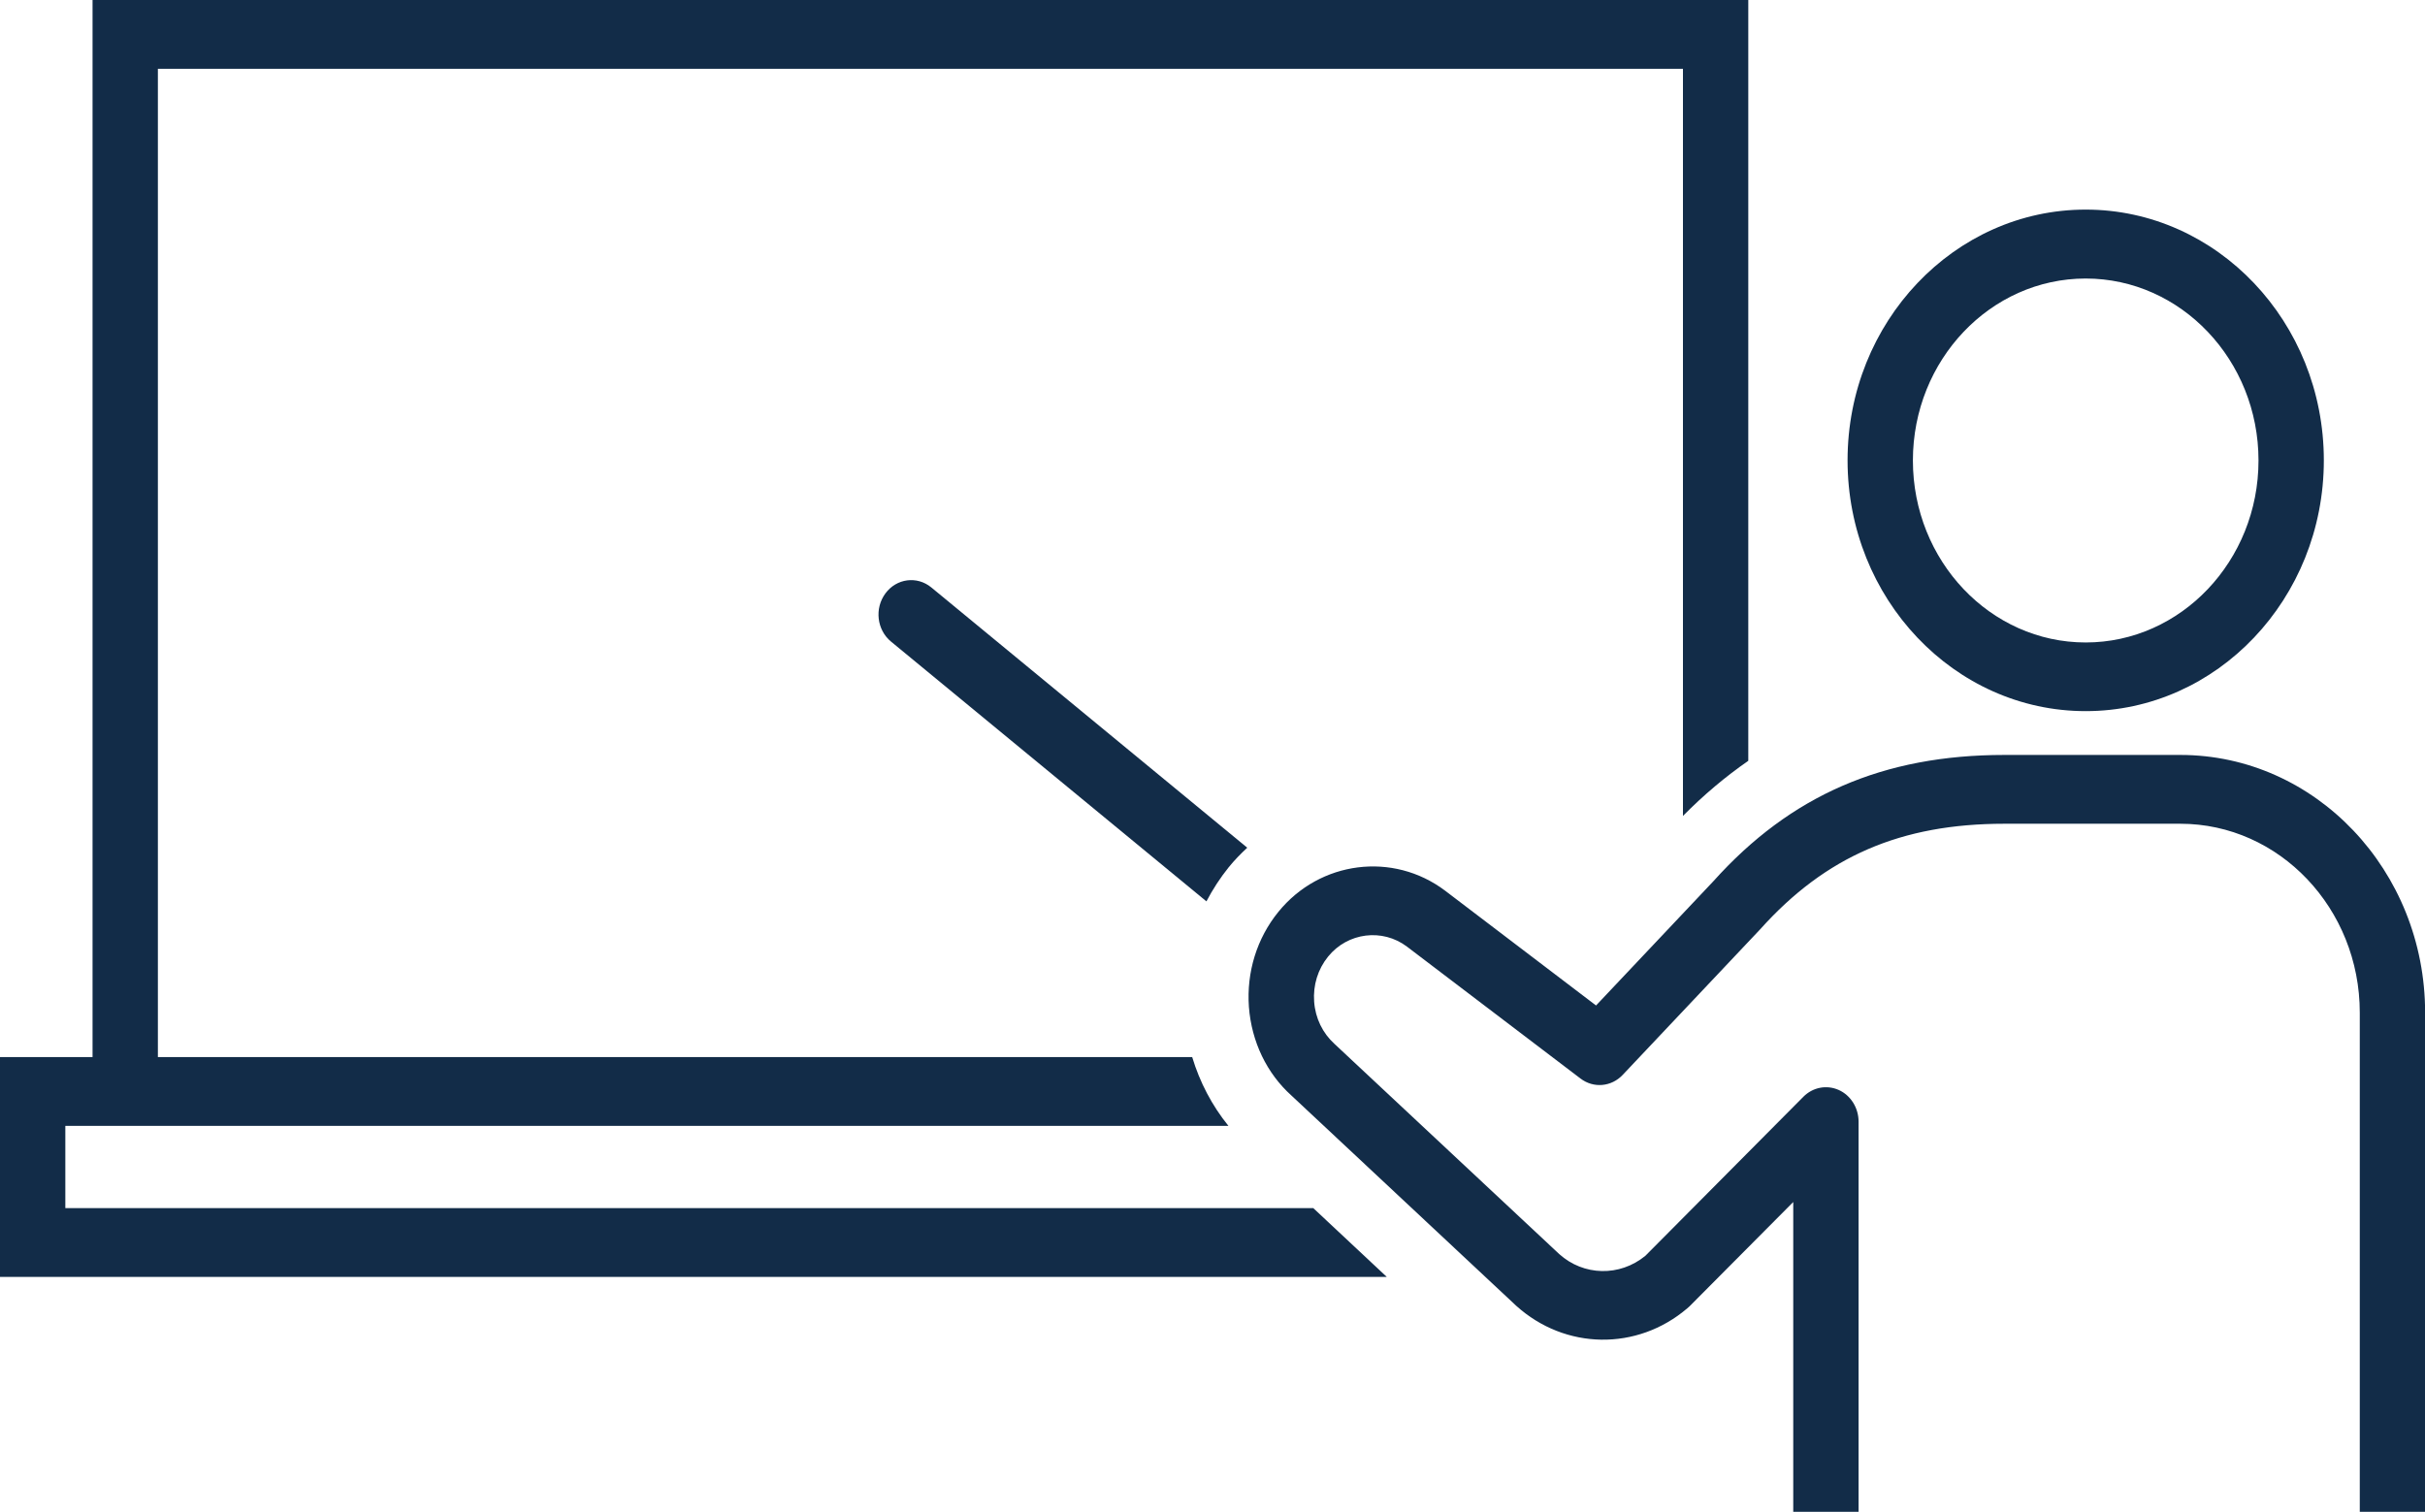
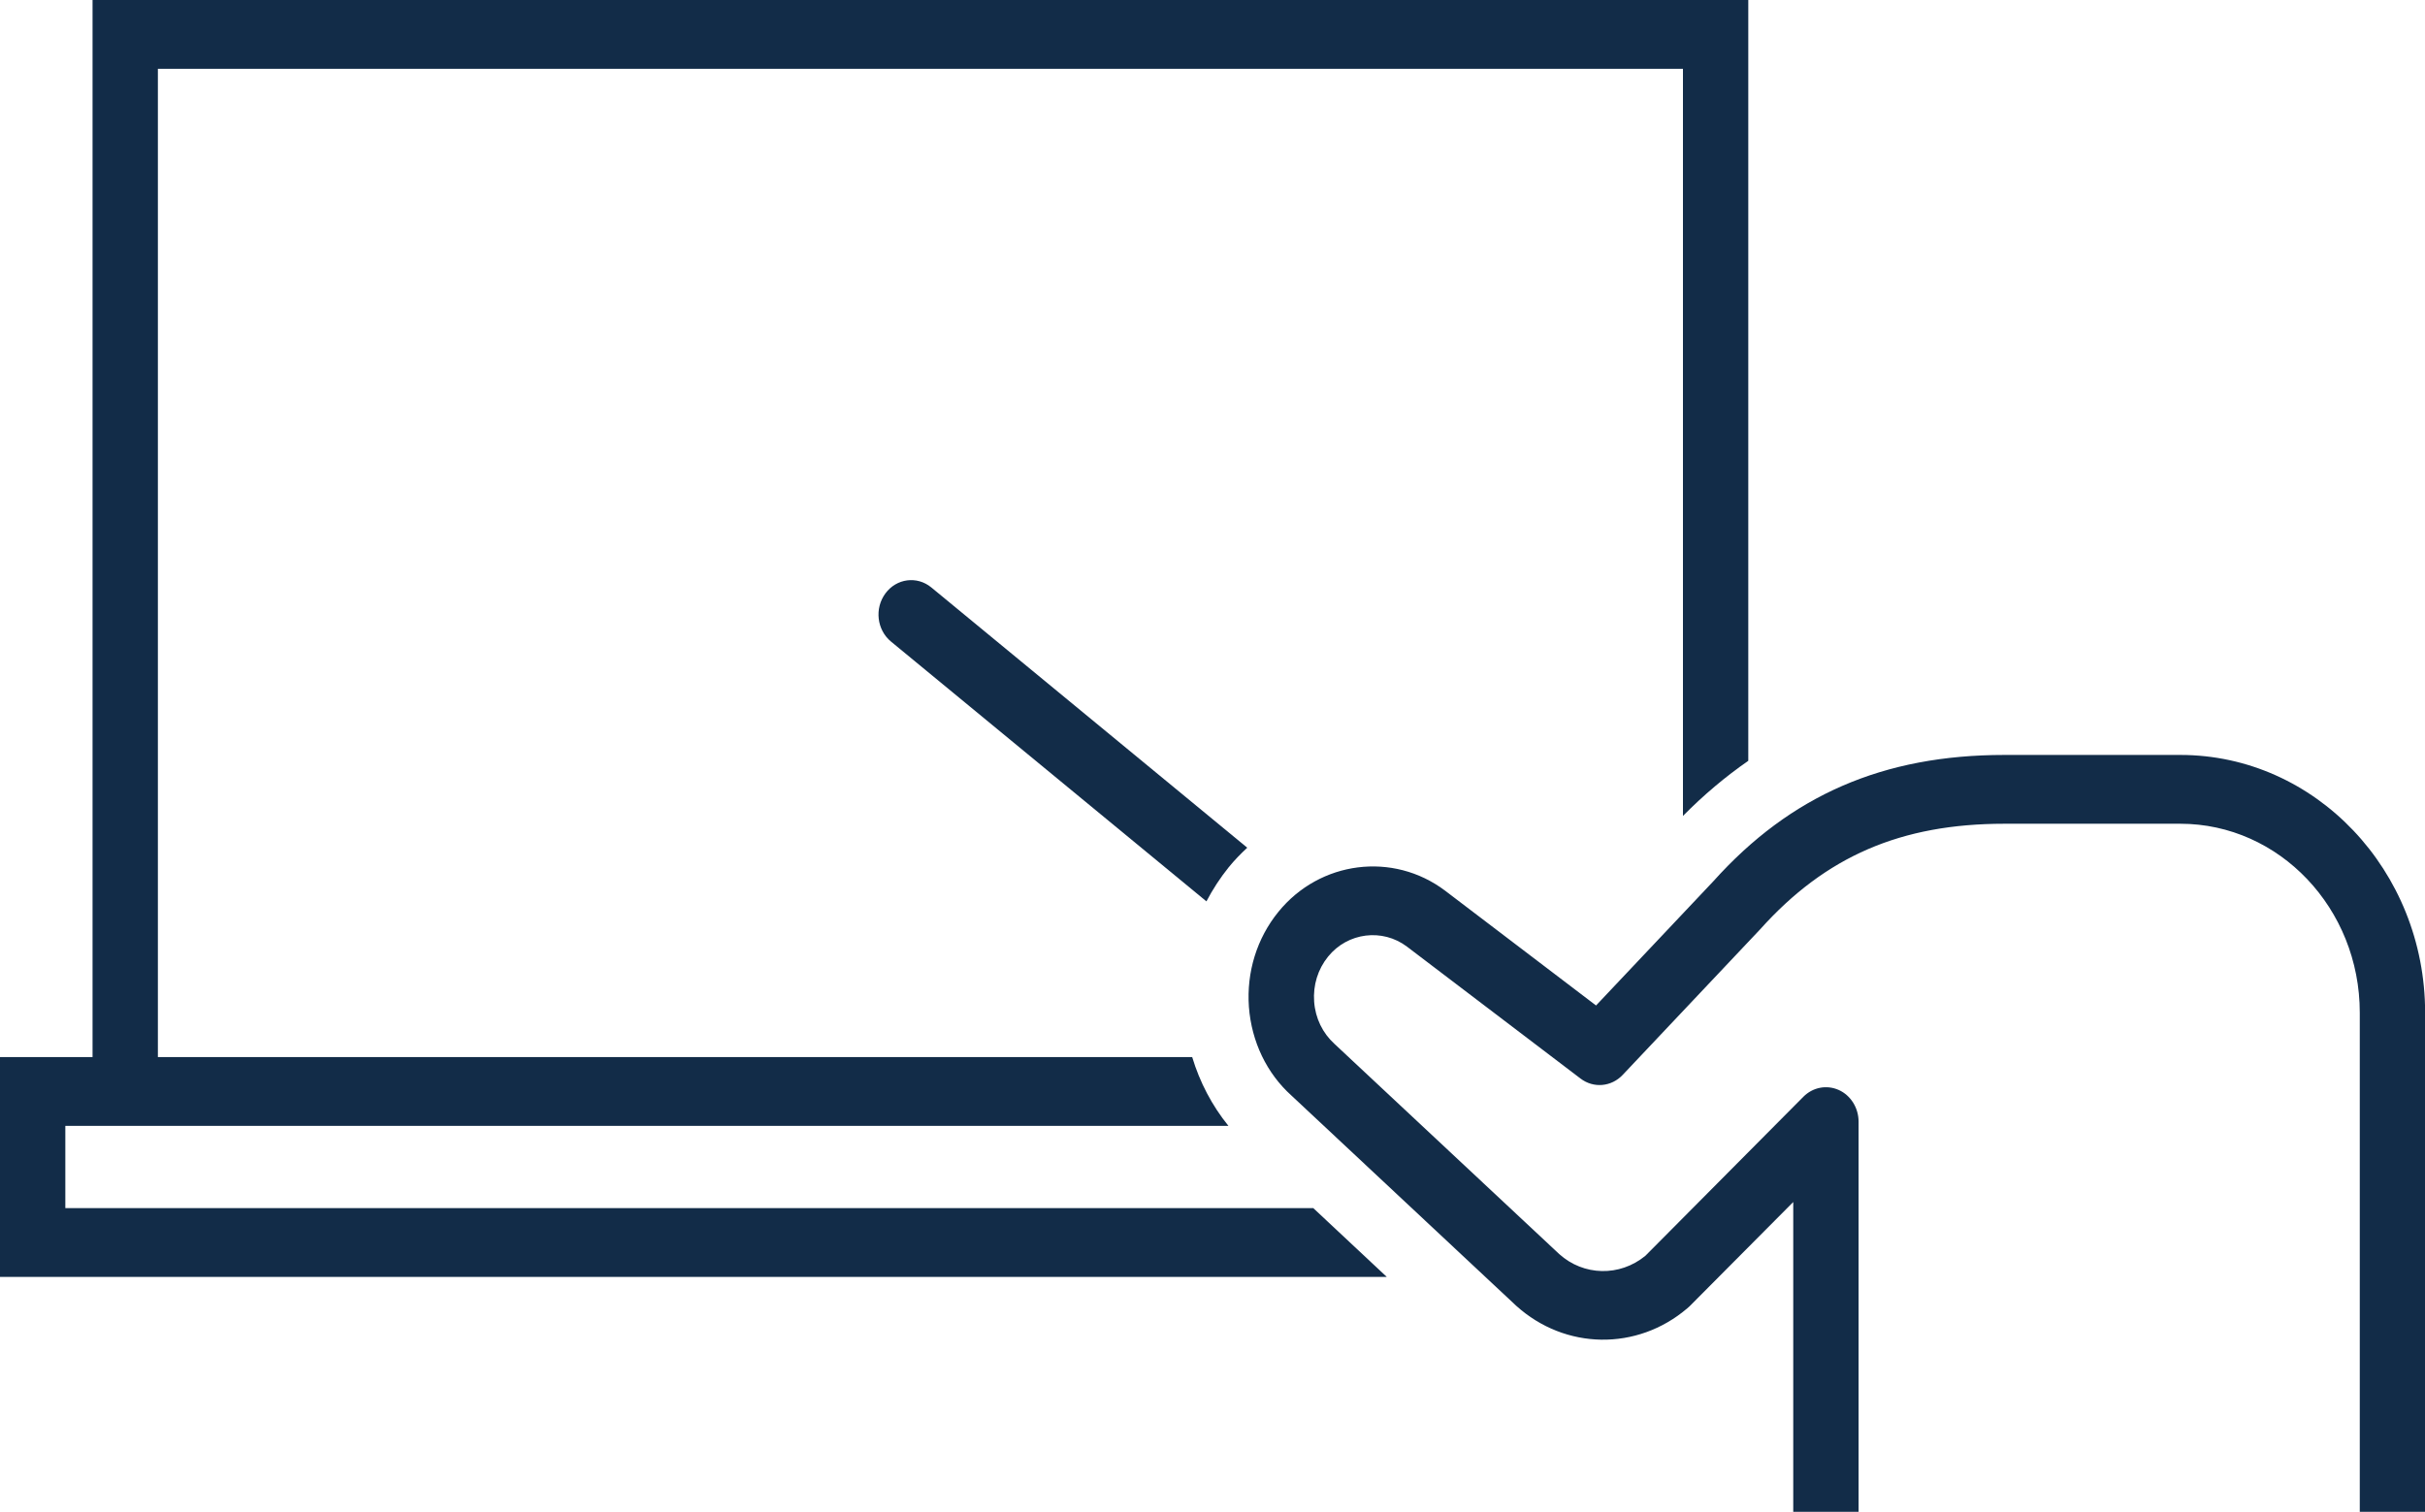
<svg xmlns="http://www.w3.org/2000/svg" width="85" height="53" viewBox="0 0 85 53" fill="none">
  <g clip-path="url(#clip0_287_912)">
    <path d="M43.07 30.401C43.272 30.152 43.489 29.931 43.718 29.718L32.643 20.593C32.143 20.183 31.425 20.276 31.036 20.802C30.646 21.329 30.734 22.084 31.234 22.494L42.287 31.599C42.509 31.177 42.768 30.775 43.07 30.401Z" fill="#122C48" />
    <path d="M46.032 42.352H2.29V39.47H43.059C42.483 38.758 42.055 37.942 41.788 37.058H5.534V2.412H58.99V28.604C59.719 27.865 60.482 27.226 61.28 26.671V0H3.244V37.058H0V44.764H48.608L46.032 42.352Z" fill="#122C48" />
-     <path d="M73.107 24.93C68.504 24.93 64.76 20.987 64.76 16.139C64.76 11.291 68.504 7.348 73.107 7.348C77.71 7.348 81.454 11.291 81.454 16.139C81.454 20.987 77.71 24.93 73.107 24.93ZM73.107 9.764C69.767 9.764 67.05 12.626 67.05 16.143C67.05 19.66 69.767 22.523 73.107 22.523C76.446 22.523 79.164 19.66 79.164 16.143C79.164 12.626 76.446 9.764 73.107 9.764Z" fill="#122C48" />
    <path d="M62.856 53H65.146V39.321C65.146 38.839 64.871 38.4 64.451 38.211C64.028 38.023 63.543 38.115 63.211 38.449L57.673 44.024C56.772 44.764 55.505 44.731 54.654 43.964L46.776 36.596C46.36 36.218 46.105 35.695 46.063 35.116C46.021 34.537 46.192 33.979 46.551 33.536C47.238 32.688 48.456 32.536 49.318 33.187L55.398 37.809C55.856 38.159 56.482 38.103 56.879 37.681L61.699 32.576C63.993 30.019 66.63 28.878 70.256 28.878H76.424C79.893 28.878 82.714 31.848 82.714 35.502V53H85.004V35.502C85.004 30.518 81.156 26.466 76.424 26.466H70.256C66.008 26.466 62.76 27.881 60.054 30.896L55.944 35.249L50.654 31.225C48.83 29.85 46.265 30.176 44.811 31.965C44.055 32.893 43.689 34.079 43.776 35.297C43.868 36.519 44.402 37.629 45.269 38.408L53.146 45.777C54.864 47.328 57.386 47.364 59.142 45.865C59.165 45.845 59.192 45.821 59.215 45.801L62.856 42.139V53Z" fill="#122C48" />
  </g>
  <defs>
    <clipPath id="clip0_287_912">
      <rect width="85" height="53" fill="white" />
    </clipPath>
  </defs>
</svg>